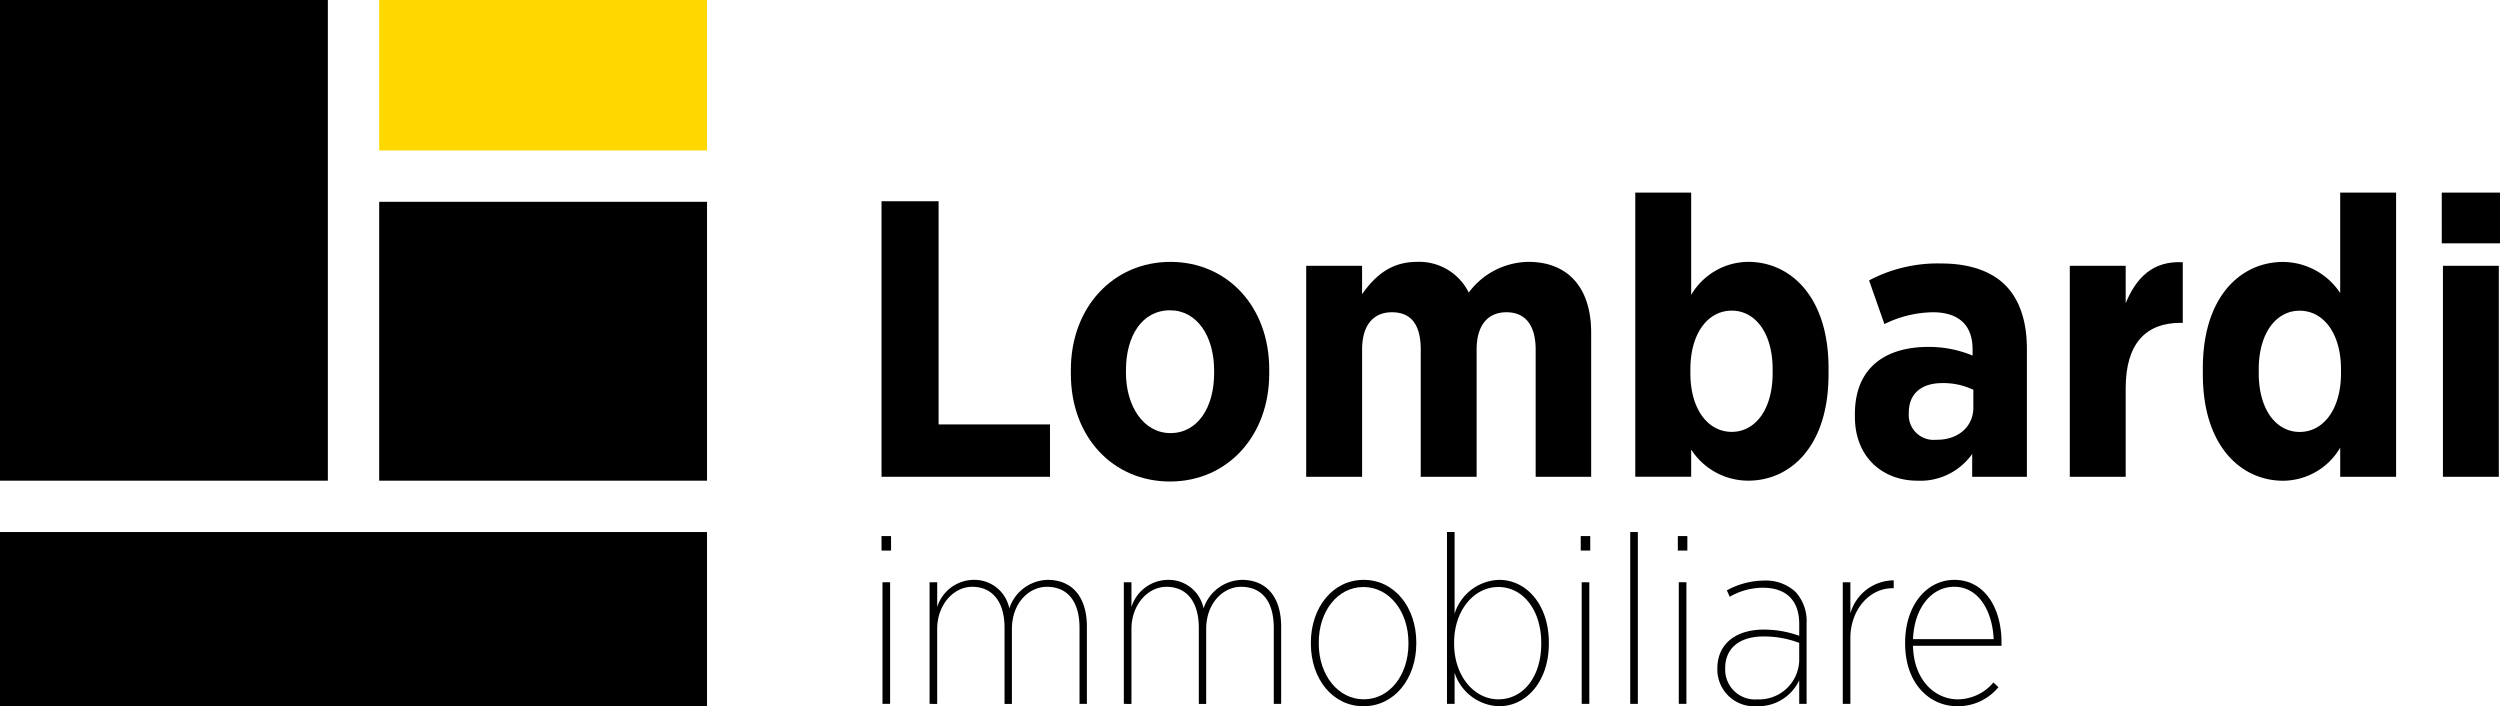
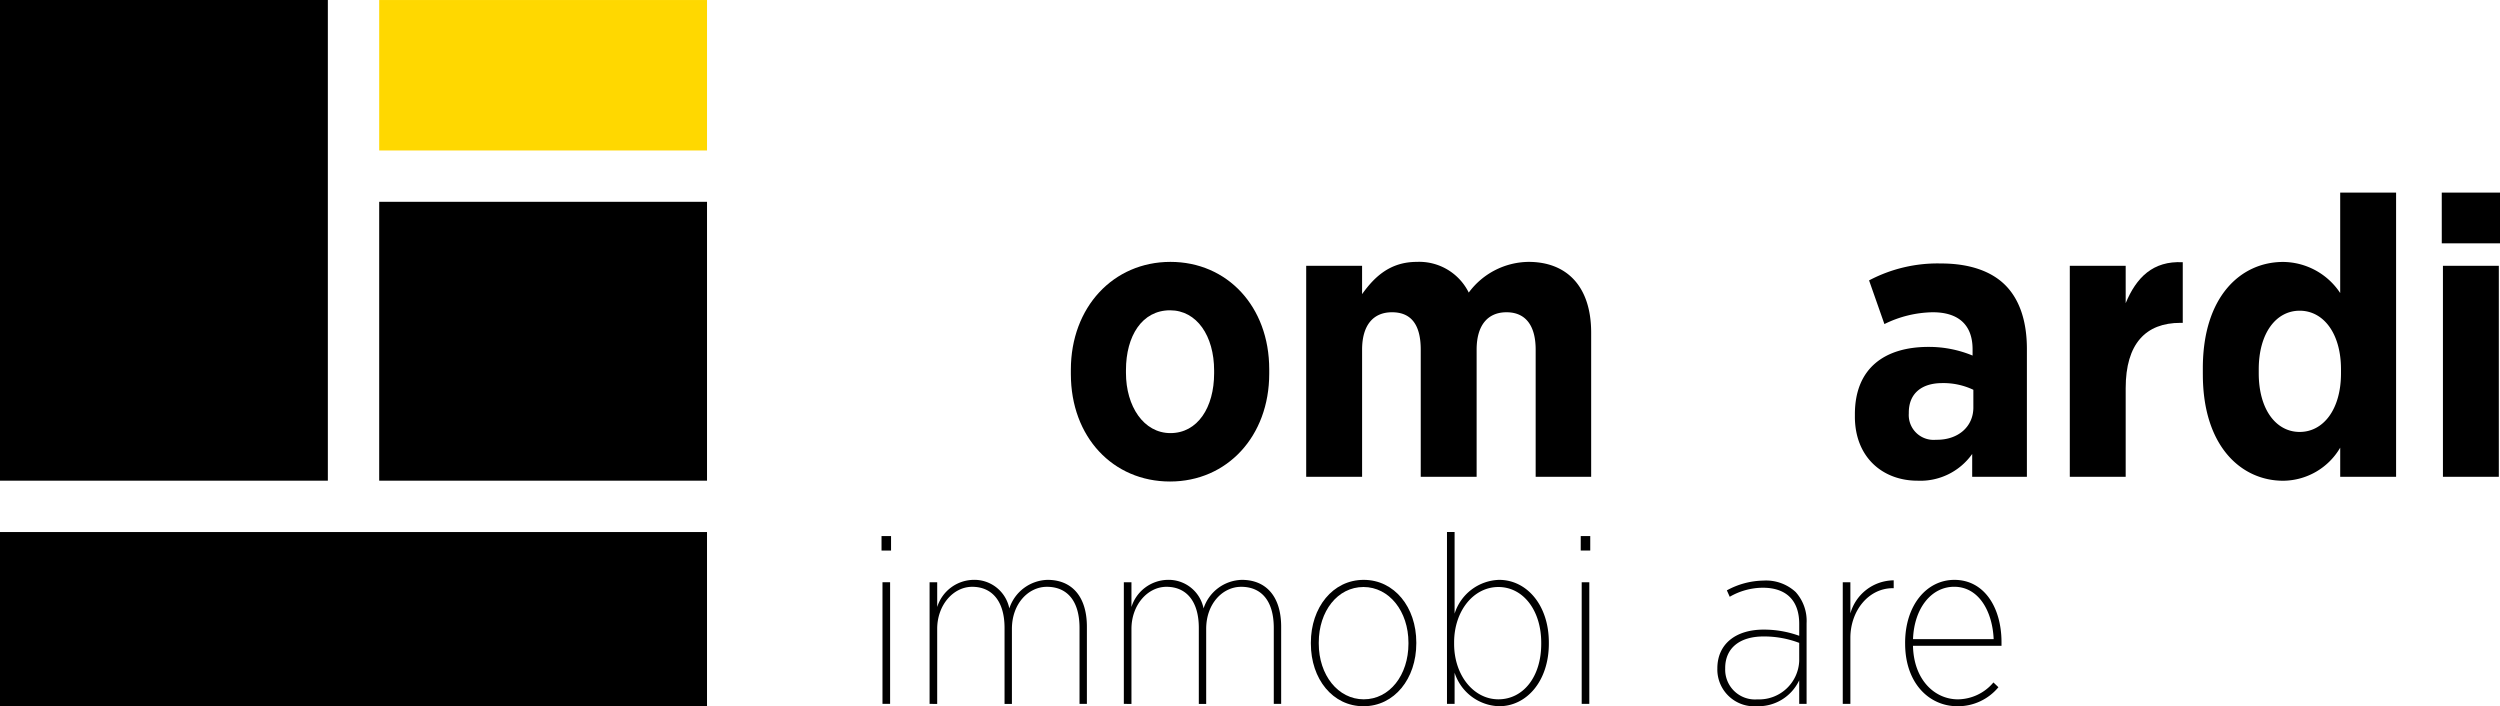
<svg xmlns="http://www.w3.org/2000/svg" width="279.589" height="79" viewBox="0 0 279.589 79">
  <defs>
    <clipPath id="clip-path">
      <rect id="Rettangolo_33" data-name="Rettangolo 33" width="279.589" height="78.998" />
    </clipPath>
  </defs>
  <g id="Raggruppa_11" data-name="Raggruppa 11" transform="translate(0 0.001)">
    <rect id="Rettangolo_28" data-name="Rettangolo 28" width="79.069" height="19.499" transform="translate(0 59.5)" />
    <rect id="Rettangolo_29" data-name="Rettangolo 29" width="36.662" height="16.826" transform="translate(42.408 0.001)" fill="#ffd800" />
    <rect id="Rettangolo_30" data-name="Rettangolo 30" width="36.662" height="31.188" transform="translate(42.408 22.568)" />
    <rect id="Rettangolo_31" data-name="Rettangolo 31" width="36.665" height="53.757" transform="translate(0 -0.001)" />
-     <path id="Tracciato_14" data-name="Tracciato 14" d="M73.967,16.886H80.35V41.845H92.807V47.7H73.967Z" transform="translate(24.619 5.62)" />
    <g id="Raggruppa_10" data-name="Raggruppa 10" transform="translate(0 0.001)">
      <g id="Raggruppa_9" data-name="Raggruppa 9" clip-path="url(#clip-path)">
        <path id="Tracciato_15" data-name="Tracciato 15" d="M89.854,34.518v-.484c0-7,4.753-12.061,11.136-12.061,6.339,0,11.049,4.974,11.049,12.017v.484c0,7-4.71,12.061-11.093,12.061S89.854,41.56,89.854,34.518m16.022-.088v-.308c0-3.873-1.937-6.735-4.93-6.735-3.125,0-4.93,2.862-4.93,6.691v.308c0,3.741,1.981,6.735,4.974,6.735,3.038,0,4.886-2.862,4.886-6.691" transform="translate(29.906 7.313)" />
        <path id="Tracciato_16" data-name="Tracciato 16" d="M109.6,22.413h6.25v3.169c1.409-1.981,3.169-3.609,6.119-3.609a6.178,6.178,0,0,1,5.81,3.433,8.424,8.424,0,0,1,6.691-3.433c4.226,0,7,2.684,7,7.922V46.007h-6.207V31.789c0-2.774-1.189-4.182-3.257-4.182s-3.345,1.409-3.345,4.182V46.007h-6.251V31.789c0-2.774-1.056-4.182-3.213-4.182-2.069,0-3.345,1.409-3.345,4.182V46.007H109.6Z" transform="translate(36.479 7.313)" />
-         <path id="Tracciato_17" data-name="Tracciato 17" d="M143.464,44.9v3.038h-6.251V16.16h6.251V27.605a7.452,7.452,0,0,1,6.382-3.7c4.666,0,8.981,3.829,8.981,11.885v.7c0,8.056-4.27,11.885-8.981,11.885a7.6,7.6,0,0,1-6.382-3.477m9.111-8.539v-.44c0-4.05-1.937-6.559-4.577-6.559s-4.622,2.508-4.622,6.559v.44c0,4.049,1.981,6.559,4.622,6.559s4.577-2.51,4.577-6.559" transform="translate(45.669 5.378)" />
        <path id="Tracciato_18" data-name="Tracciato 18" d="M155.641,39.228v-.265c0-5.194,3.389-7.526,8.232-7.526a12.749,12.749,0,0,1,4.93.969V31.7c0-2.772-1.629-4.137-4.446-4.137a12.547,12.547,0,0,0-5.414,1.321L157.226,24a16.379,16.379,0,0,1,8.056-1.893c3.214,0,5.634.88,7.175,2.42,1.629,1.629,2.42,4.093,2.42,7.131V45.963h-6.118V43.409A7.091,7.091,0,0,1,162.64,46.4c-3.873,0-7-2.6-7-7.175m13.25-1.013V36.234a7.793,7.793,0,0,0-3.477-.749c-2.29,0-3.743,1.145-3.743,3.3v.088a2.776,2.776,0,0,0,3.039,2.95c2.464.044,4.181-1.453,4.181-3.609" transform="translate(51.802 7.357)" />
        <path id="Tracciato_19" data-name="Tracciato 19" d="M173.673,22.4h6.25v4.181c1.189-2.86,3.038-4.753,6.383-4.577v6.779h-.264c-3.873,0-6.119,2.332-6.119,7.307V46h-6.25Z" transform="translate(57.804 7.321)" />
        <path id="Tracciato_20" data-name="Tracciato 20" d="M184.836,36.5v-.7c0-8.056,4.269-11.885,8.979-11.885a7.723,7.723,0,0,1,6.383,3.477V16.16h6.251V47.941H200.2V44.684a7.455,7.455,0,0,1-6.383,3.7c-4.665,0-8.979-3.829-8.979-11.885m15.45-.132v-.44c0-4.05-1.981-6.559-4.621-6.559s-4.578,2.508-4.578,6.559v.44c0,4.049,1.937,6.559,4.578,6.559s4.621-2.51,4.621-6.559" transform="translate(61.519 5.378)" />
        <path id="Tracciato_21" data-name="Tracciato 21" d="M204.883,16.159H211.4v5.678h-6.515Zm.132,8.188h6.251V47.94h-6.251Z" transform="translate(68.192 5.378)" />
        <path id="Tracciato_22" data-name="Tracciato 22" d="M73.967,44.98h1.065V46.6H73.967Zm.107,5.163h.852v13.6h-.852Z" transform="translate(24.619 14.97)" />
        <path id="Tracciato_23" data-name="Tracciato 23" d="M78,48.921h.852v2.768a4.324,4.324,0,0,1,4.02-3.035,3.983,3.983,0,0,1,4.045,3.195A4.625,4.625,0,0,1,91.2,48.654c2.662,0,4.392,1.81,4.392,5.245v8.623h-.824V54.031c0-3.06-1.411-4.6-3.648-4.6-2.049,0-3.913,1.862-3.913,4.71v8.385h-.824V54.031c0-3.007-1.411-4.6-3.62-4.6-2.1,0-3.913,2.022-3.913,4.71v8.385H78Z" transform="translate(25.961 16.193)" />
        <path id="Tracciato_24" data-name="Tracciato 24" d="M94.3,48.921h.852v2.768a4.324,4.324,0,0,1,4.02-3.035,3.983,3.983,0,0,1,4.045,3.195,4.625,4.625,0,0,1,4.285-3.195c2.662,0,4.392,1.81,4.392,5.245v8.623h-.825V54.031c0-3.06-1.41-4.6-3.647-4.6-2.049,0-3.913,1.862-3.913,4.71v8.385h-.824V54.031c0-3.007-1.411-4.6-3.62-4.6-2.1,0-3.913,2.022-3.913,4.71v8.385H94.3Z" transform="translate(31.385 16.193)" />
        <path id="Tracciato_25" data-name="Tracciato 25" d="M109.992,55.788v-.107c0-3.939,2.45-7.027,5.91-7.027,3.433,0,5.882,3.06,5.882,7v.107c0,3.94-2.448,7.027-5.908,7.027-3.433,0-5.883-3.035-5.883-7m10.913,0v-.107c0-3.513-2.155-6.228-5.03-6.228-2.9,0-5,2.715-5,6.2v.133c0,3.513,2.156,6.228,5.031,6.228,2.9,0,5-2.715,5-6.228" transform="translate(36.609 16.193)" />
        <path id="Tracciato_26" data-name="Tracciato 26" d="M122.266,60.37v3.487h-.852V44.64h.852v9.13a5.391,5.391,0,0,1,4.977-3.78c3.088,0,5.563,2.822,5.563,7v.133c0,4.178-2.475,7-5.563,7a5.4,5.4,0,0,1-4.977-3.753m9.688-3.22v-.133c0-3.62-2.023-6.228-4.792-6.228s-4.95,2.662-4.95,6.2v.16c0,3.513,2.182,6.2,4.95,6.2s4.792-2.5,4.792-6.2" transform="translate(40.41 14.857)" />
        <path id="Tracciato_27" data-name="Tracciato 27" d="M132.637,44.98H133.7V46.6h-1.065Zm.107,5.163h.852v13.6h-.852Z" transform="translate(44.146 14.97)" />
-         <rect id="Rettangolo_32" data-name="Rettangolo 32" width="0.852" height="19.217" transform="translate(182.318 59.498)" />
-         <path id="Tracciato_28" data-name="Tracciato 28" d="M140.784,44.98h1.065V46.6h-1.065Zm.107,5.163h.852v13.6h-.852Z" transform="translate(46.857 14.97)" />
        <path id="Tracciato_29" data-name="Tracciato 29" d="M144.1,58.616v-.08c0-2.742,2.077-4.338,5.163-4.338a11.561,11.561,0,0,1,3.993.692v-1.33c0-2.662-1.49-4.046-4.072-4.046a7.465,7.465,0,0,0-3.7,1.012l-.32-.718a8.764,8.764,0,0,1,4.07-1.092,4.882,4.882,0,0,1,3.621,1.277,4.814,4.814,0,0,1,1.225,3.488V62.5h-.825V59.866a5.052,5.052,0,0,1-4.737,2.9,4.122,4.122,0,0,1-4.42-4.152m9.157-.932v-2a11.046,11.046,0,0,0-3.993-.718c-2.66,0-4.285,1.3-4.285,3.54v.08A3.332,3.332,0,0,0,148.571,62a4.489,4.489,0,0,0,4.685-4.312" transform="translate(47.961 16.213)" />
        <path id="Tracciato_30" data-name="Tracciato 30" d="M154.623,48.908h.852v3.487a5.075,5.075,0,0,1,4.845-3.7v.878h-.107c-2.688,0-4.738,2.5-4.738,5.563v7.373h-.852Z" transform="translate(51.463 16.206)" />
        <path id="Tracciato_31" data-name="Tracciato 31" d="M159.855,55.788v-.08c0-4.233,2.422-7.053,5.51-7.053,3.353,0,5.27,3.114,5.27,6.973v.4h-9.9c.08,3.78,2.4,5.988,5.03,5.988a5.256,5.256,0,0,0,3.967-1.889l.558.532a5.877,5.877,0,0,1-4.577,2.129c-3.195,0-5.856-2.608-5.856-7m9.9-.506c-.133-3.088-1.65-5.855-4.418-5.855-2.528,0-4.472,2.368-4.6,5.855Z" transform="translate(53.205 16.193)" />
      </g>
    </g>
  </g>
</svg>